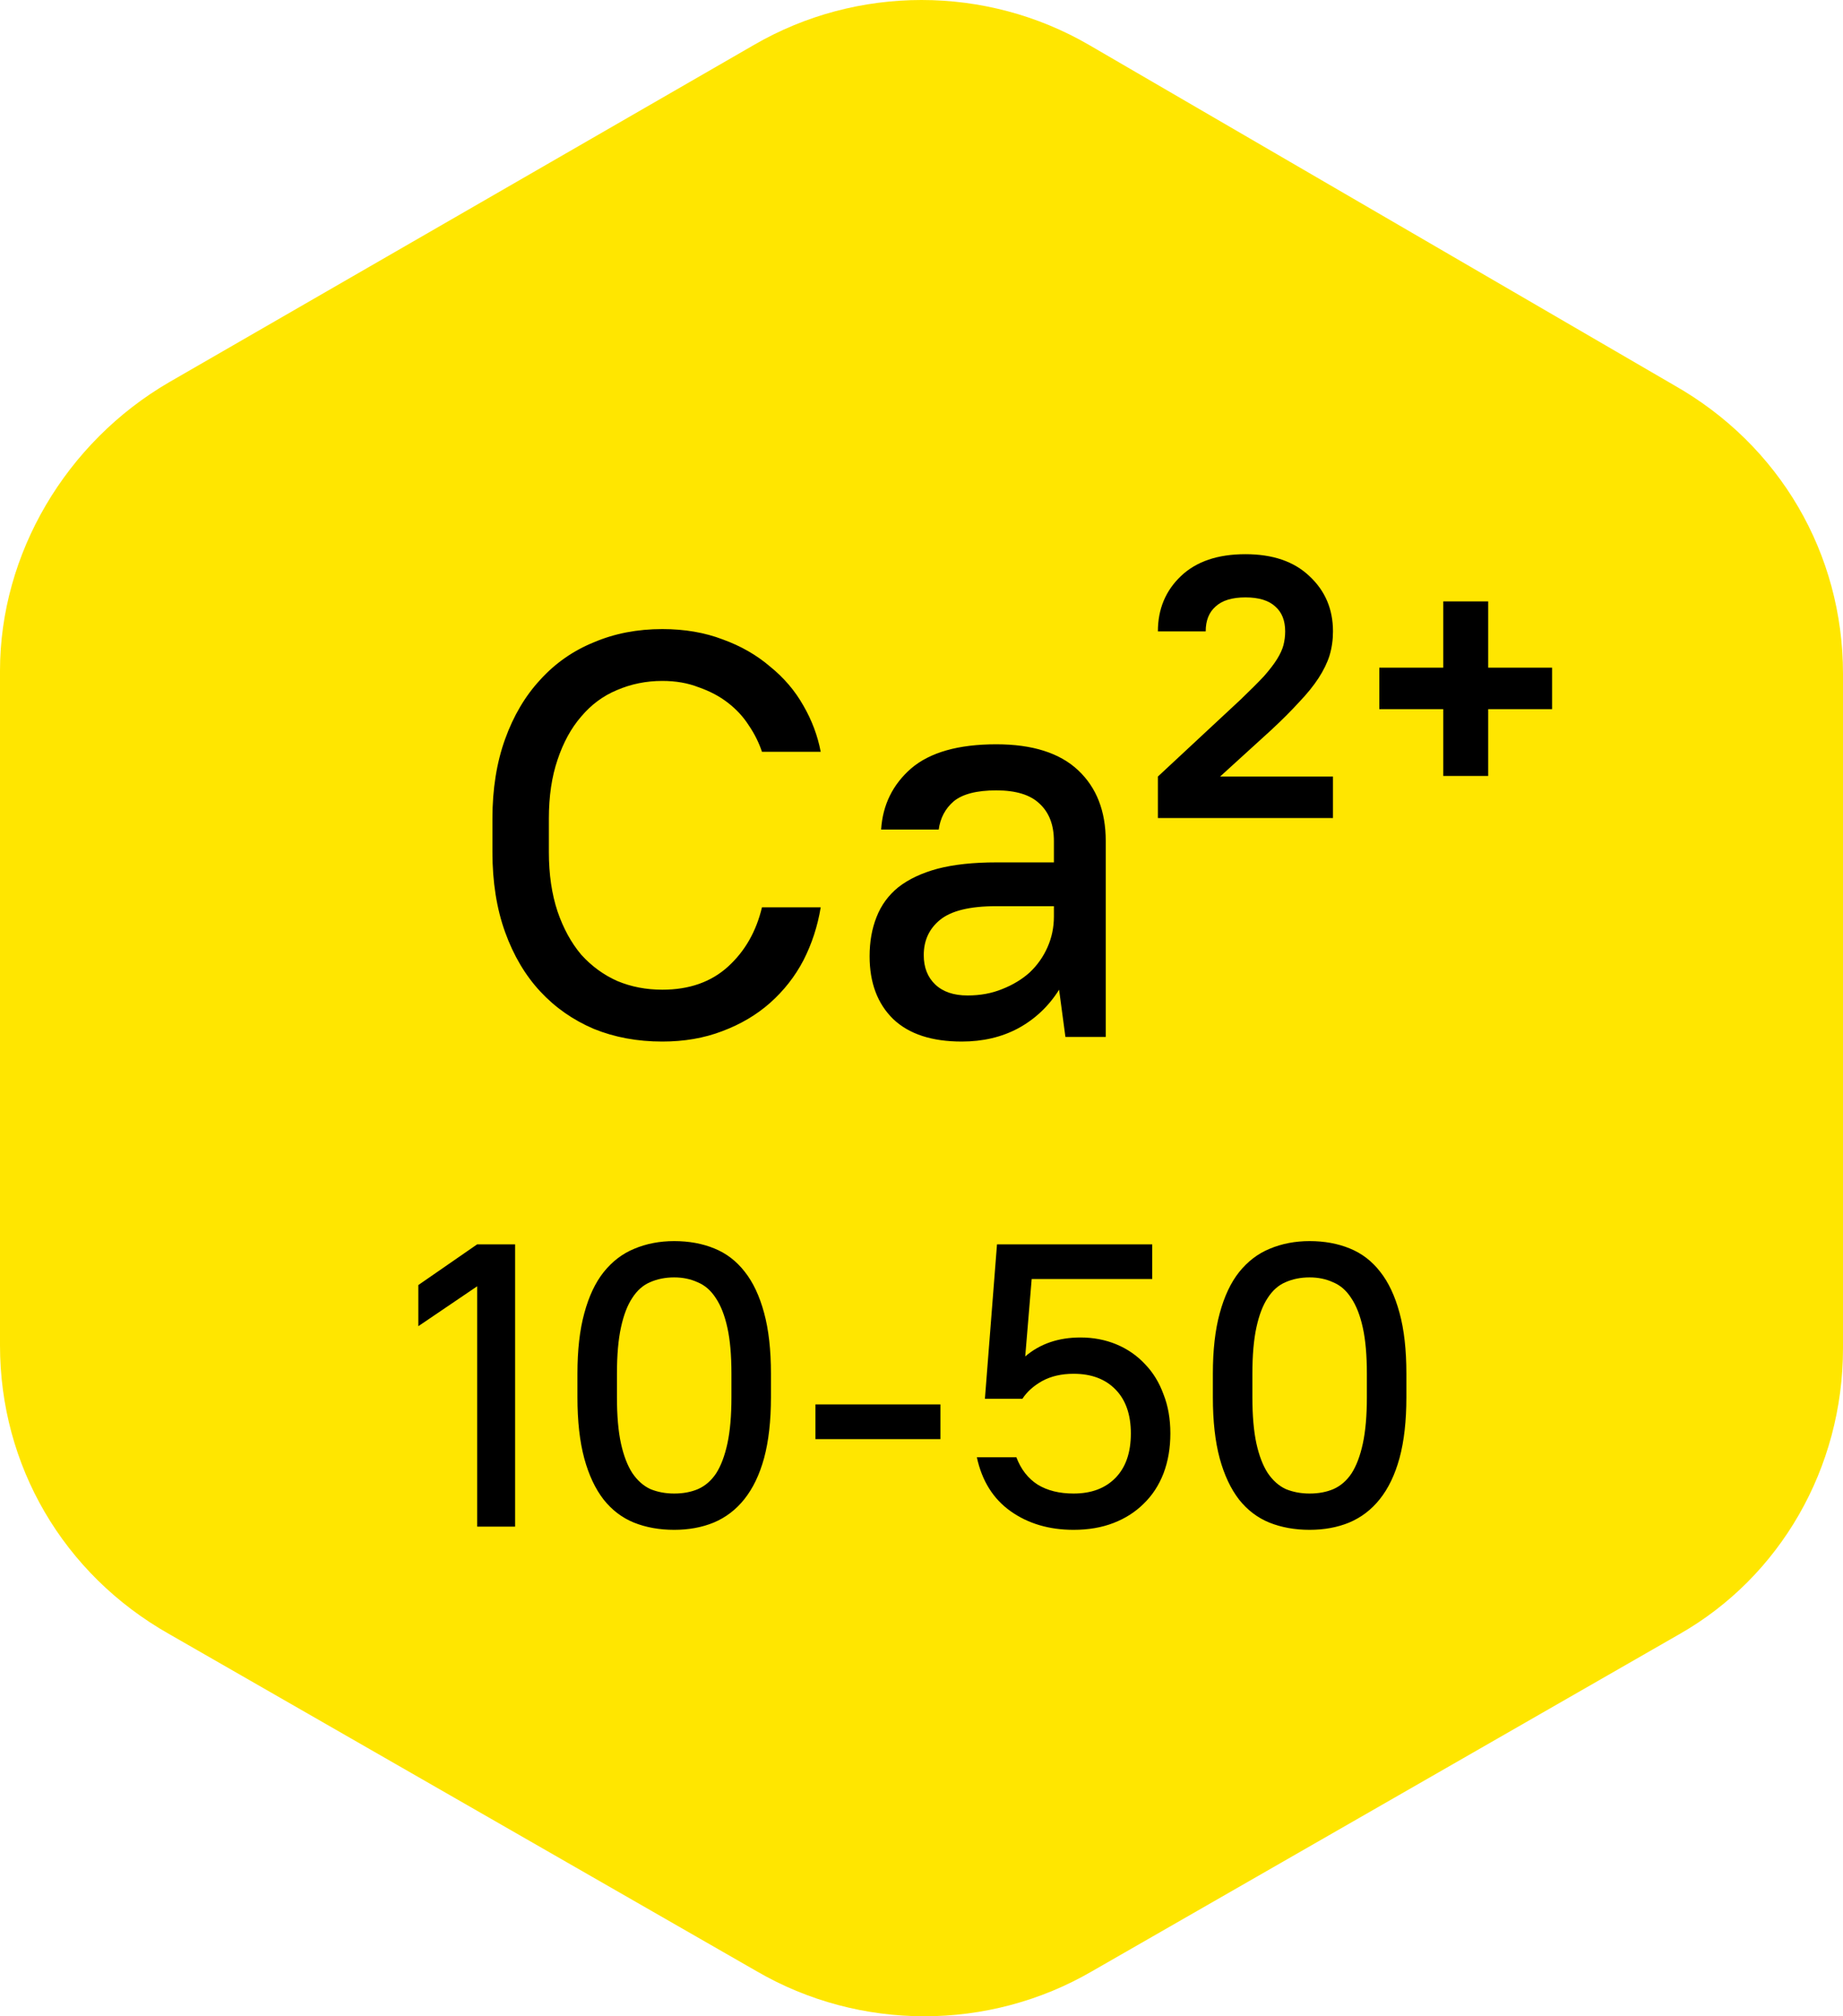
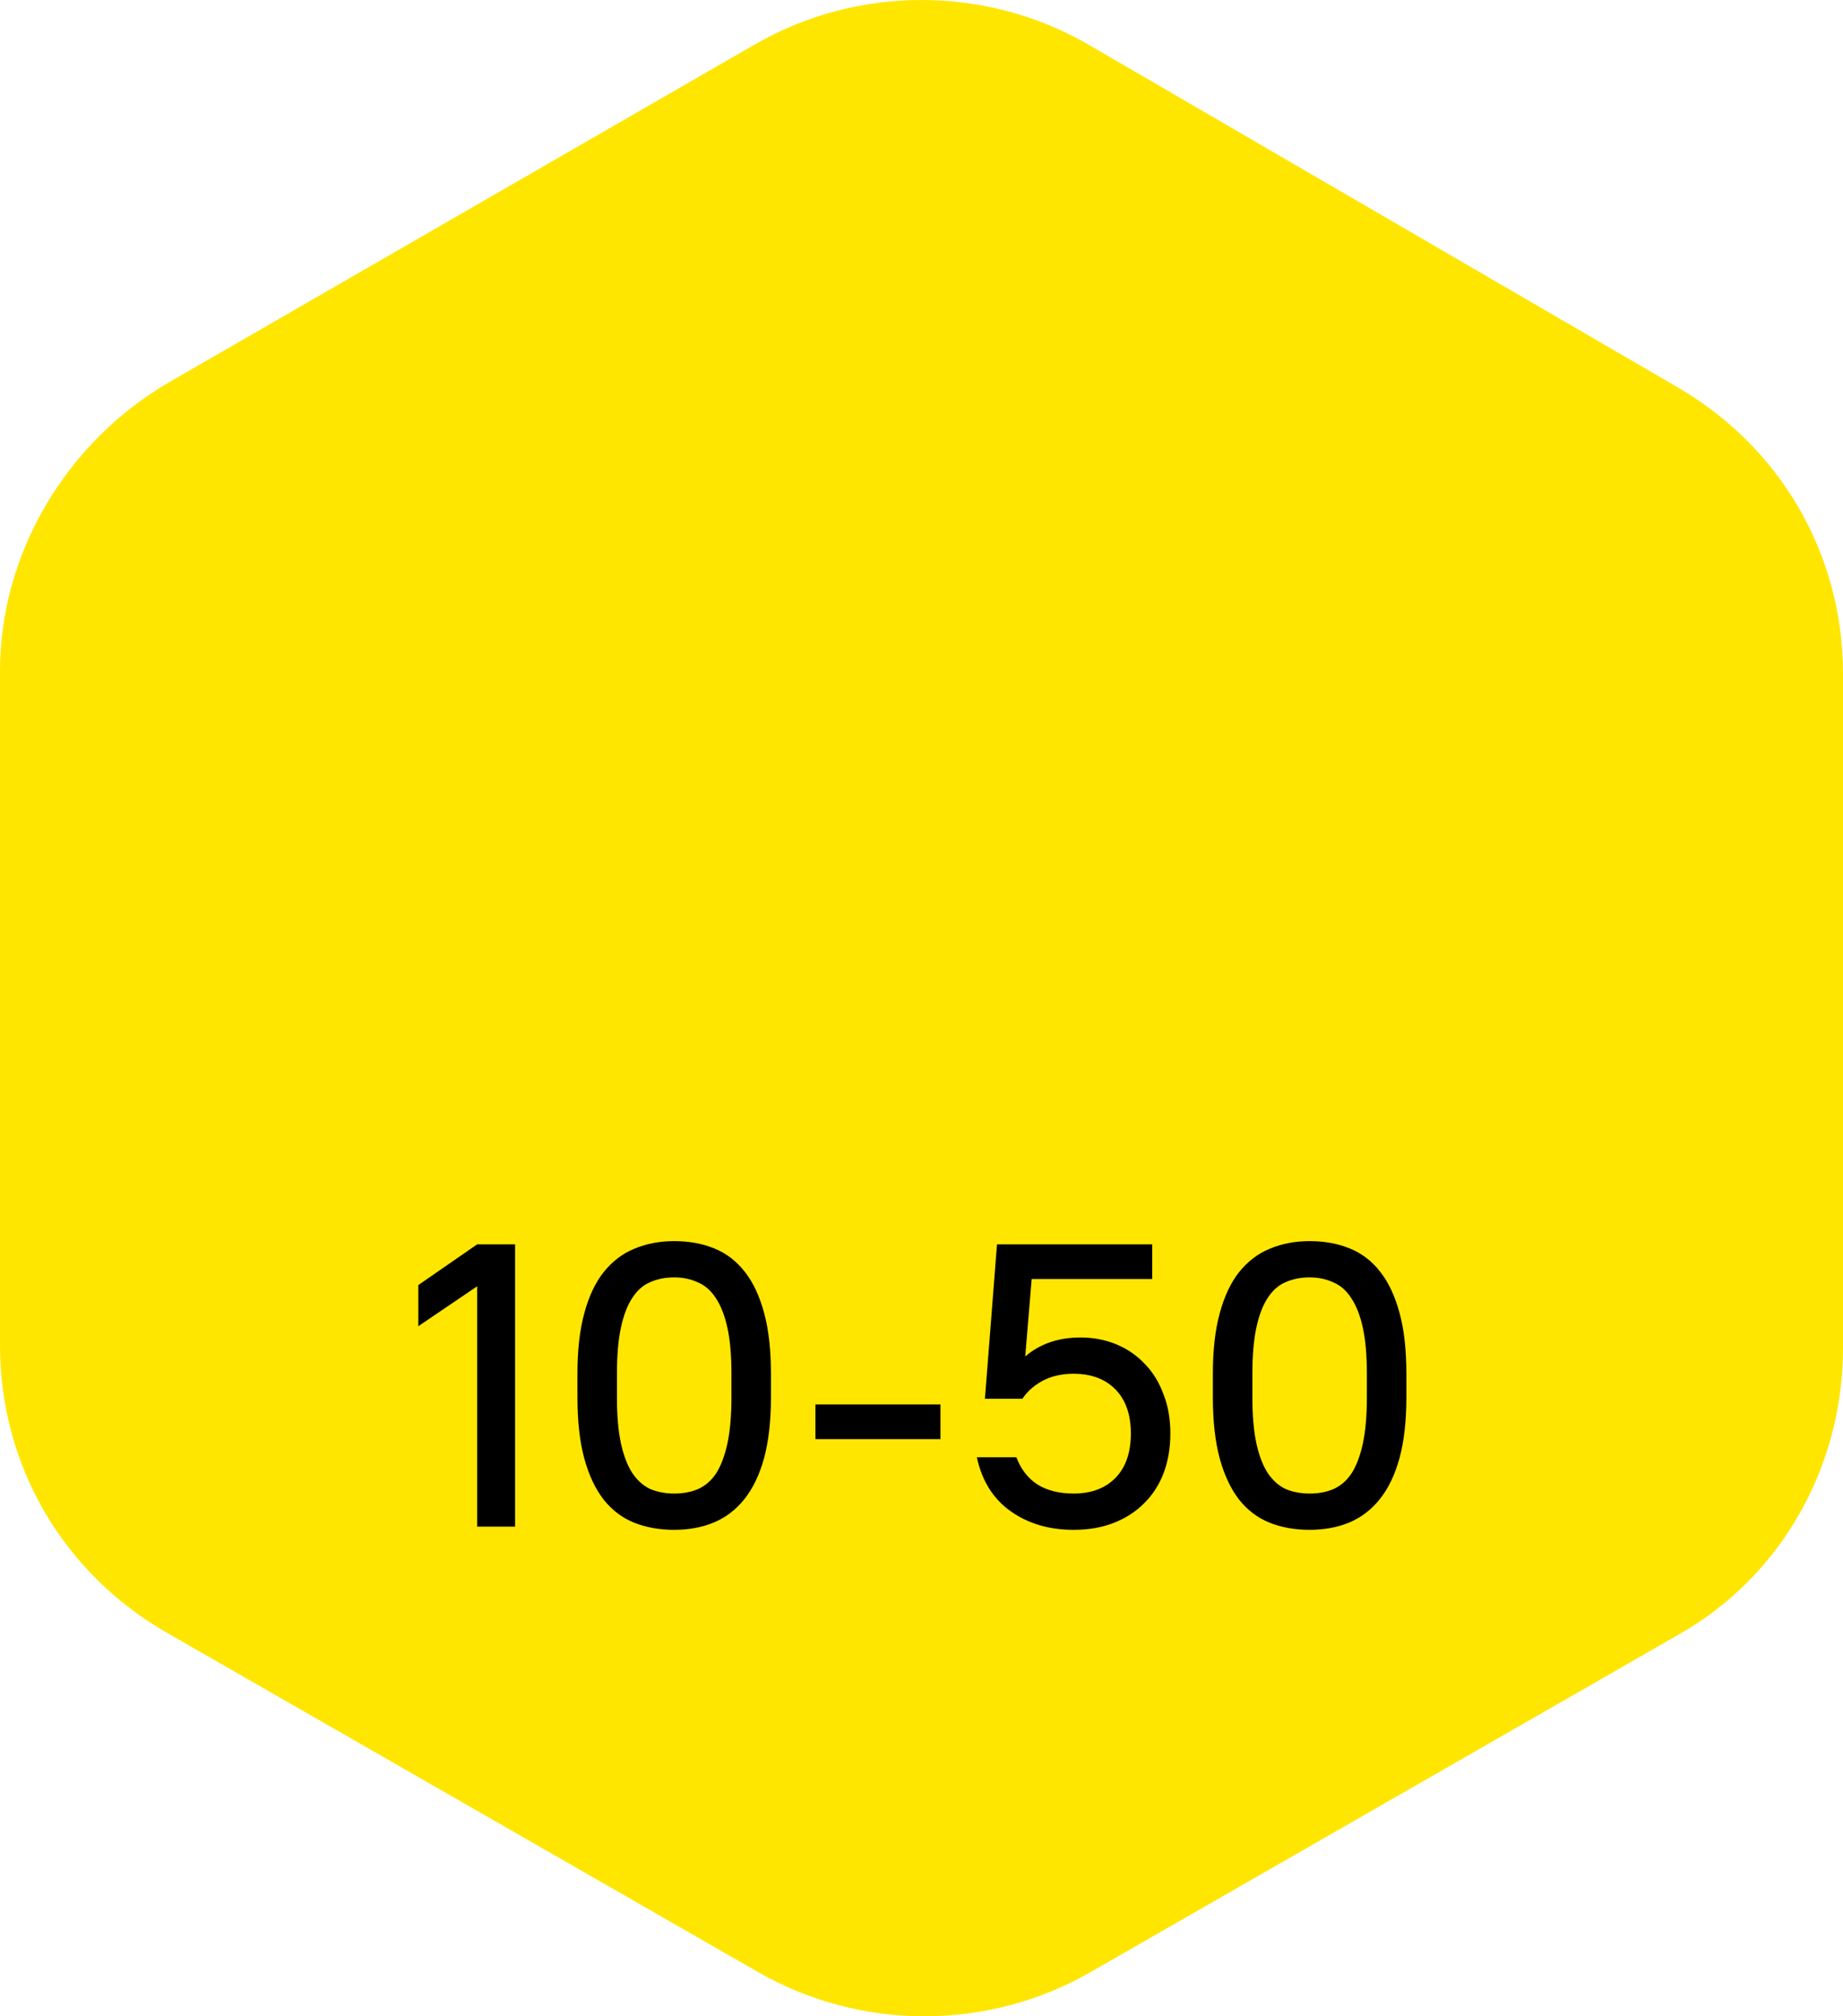
<svg xmlns="http://www.w3.org/2000/svg" width="64" height="70" viewBox="0 0 64 70" fill="none">
  <path d="M64 46.807V23.391C64 19.224 61.81 15.454 58.127 13.37L37.823 1.563C34.239 -0.521 29.761 -0.521 26.177 1.563L5.872 13.271C2.289 15.354 0 19.224 0 23.292V46.708C0 50.875 2.19 54.646 5.872 56.729L26.277 68.437C29.86 70.521 34.339 70.521 37.922 68.437L58.327 56.729C61.81 54.745 64 50.974 64 46.807Z" fill="#FFE600" />
-   <path d="M23 36.16C22.133 36.16 21.34 36.013 20.62 35.72C19.9 35.413 19.28 34.98 18.76 34.42C18.24 33.86 17.833 33.173 17.54 32.36C17.247 31.547 17.1 30.62 17.1 29.58V28.42C17.1 27.393 17.247 26.473 17.54 25.66C17.833 24.847 18.24 24.16 18.76 23.6C19.28 23.027 19.9 22.593 20.62 22.3C21.34 21.993 22.133 21.84 23 21.84C23.773 21.84 24.473 21.96 25.1 22.2C25.727 22.427 26.273 22.74 26.74 23.14C27.22 23.527 27.607 23.98 27.9 24.5C28.193 25.007 28.393 25.54 28.5 26.1H26.46C26.353 25.78 26.2 25.473 26 25.18C25.813 24.887 25.573 24.627 25.28 24.4C24.987 24.173 24.647 23.993 24.26 23.86C23.887 23.713 23.467 23.64 23 23.64C22.44 23.64 21.913 23.747 21.42 23.96C20.94 24.16 20.527 24.467 20.18 24.88C19.833 25.28 19.56 25.78 19.36 26.38C19.16 26.967 19.06 27.647 19.06 28.42V29.58C19.06 30.353 19.16 31.04 19.36 31.64C19.56 32.227 19.833 32.727 20.18 33.14C20.54 33.54 20.96 33.847 21.44 34.06C21.92 34.26 22.44 34.36 23 34.36C23.933 34.36 24.693 34.093 25.28 33.56C25.867 33.027 26.26 32.34 26.46 31.5H28.5C28.393 32.153 28.193 32.767 27.9 33.34C27.607 33.9 27.22 34.393 26.74 34.82C26.273 35.233 25.72 35.56 25.08 35.8C24.453 36.04 23.76 36.16 23 36.16ZM33.398 36.16C32.358 36.16 31.565 35.9 31.018 35.38C30.472 34.847 30.198 34.12 30.198 33.2C30.198 32.693 30.278 32.24 30.438 31.84C30.598 31.427 30.852 31.08 31.198 30.8C31.558 30.52 32.012 30.307 32.558 30.16C33.118 30.013 33.798 29.94 34.598 29.94H36.598V29.2C36.598 28.64 36.432 28.207 36.098 27.9C35.778 27.593 35.278 27.44 34.598 27.44C33.918 27.44 33.425 27.567 33.118 27.82C32.825 28.073 32.652 28.4 32.598 28.8H30.598C30.652 27.947 30.998 27.24 31.638 26.68C32.292 26.12 33.278 25.84 34.598 25.84C35.852 25.84 36.798 26.14 37.438 26.74C38.078 27.34 38.398 28.16 38.398 29.2V36H36.998L36.778 34.36C36.418 34.933 35.945 35.38 35.358 35.7C34.785 36.007 34.132 36.16 33.398 36.16ZM33.598 34.56C34.038 34.56 34.438 34.487 34.798 34.34C35.172 34.193 35.492 34 35.758 33.76C36.025 33.507 36.232 33.213 36.378 32.88C36.525 32.547 36.598 32.193 36.598 31.82V31.46H34.598C33.678 31.46 33.025 31.62 32.638 31.94C32.265 32.247 32.078 32.653 32.078 33.16C32.078 33.587 32.212 33.927 32.478 34.18C32.745 34.433 33.118 34.56 33.598 34.56ZM40.209 26.96L43.089 24.28C43.422 23.96 43.689 23.693 43.889 23.48C44.089 23.253 44.242 23.053 44.349 22.88C44.456 22.707 44.529 22.547 44.569 22.4C44.609 22.24 44.629 22.08 44.629 21.92C44.629 21.547 44.516 21.26 44.289 21.06C44.062 20.847 43.716 20.74 43.249 20.74C42.782 20.74 42.436 20.847 42.209 21.06C41.982 21.26 41.869 21.547 41.869 21.92H40.209C40.209 21.147 40.476 20.507 41.009 20C41.542 19.493 42.289 19.24 43.249 19.24C44.196 19.24 44.936 19.493 45.469 20C46.016 20.507 46.289 21.147 46.289 21.92C46.289 22.213 46.249 22.493 46.169 22.76C46.089 23.013 45.962 23.273 45.789 23.54C45.616 23.807 45.389 24.087 45.109 24.38C44.842 24.673 44.522 24.993 44.149 25.34L42.369 26.96H46.289V28.4H40.209V26.96ZM47.898 23.18H50.118V20.88H51.678V23.18H53.898V24.62H51.678V26.94H50.118V24.62H47.898V23.18Z" fill="black" />
  <path d="M14.527 44.614L16.571 43.2H17.887V53H16.571V44.656L14.527 46.042V44.614ZM23.412 53.112C22.898 53.112 22.432 53.028 22.012 52.86C21.601 52.692 21.251 52.426 20.962 52.062C20.672 51.689 20.448 51.213 20.29 50.634C20.131 50.046 20.052 49.337 20.052 48.506V47.694C20.052 46.873 20.131 46.173 20.29 45.594C20.448 45.006 20.672 44.53 20.962 44.166C21.26 43.793 21.615 43.522 22.026 43.354C22.446 43.177 22.908 43.088 23.412 43.088C23.925 43.088 24.387 43.172 24.798 43.34C25.218 43.508 25.572 43.779 25.862 44.152C26.151 44.516 26.375 44.992 26.534 45.58C26.692 46.159 26.772 46.863 26.772 47.694V48.506C26.772 49.327 26.692 50.032 26.534 50.62C26.375 51.199 26.146 51.675 25.848 52.048C25.558 52.412 25.204 52.683 24.784 52.86C24.373 53.028 23.916 53.112 23.412 53.112ZM23.412 51.852C23.72 51.852 23.995 51.801 24.238 51.698C24.49 51.586 24.7 51.404 24.868 51.152C25.036 50.891 25.166 50.545 25.26 50.116C25.353 49.687 25.4 49.15 25.4 48.506V47.694C25.4 47.05 25.353 46.518 25.26 46.098C25.166 45.669 25.031 45.323 24.854 45.062C24.686 44.801 24.476 44.619 24.224 44.516C23.981 44.404 23.71 44.348 23.412 44.348C23.104 44.348 22.824 44.404 22.572 44.516C22.329 44.619 22.124 44.801 21.956 45.062C21.788 45.314 21.657 45.655 21.564 46.084C21.47 46.513 21.424 47.05 21.424 47.694V48.506C21.424 49.15 21.47 49.687 21.564 50.116C21.657 50.536 21.788 50.877 21.956 51.138C22.133 51.399 22.343 51.586 22.586 51.698C22.838 51.801 23.113 51.852 23.412 51.852ZM28.317 48.758H32.657V49.962H28.317V48.758ZM34.622 43.2H40.012V44.404H35.826L35.602 47.092C36.115 46.653 36.755 46.434 37.52 46.434C37.968 46.434 38.383 46.513 38.766 46.672C39.149 46.831 39.48 47.059 39.76 47.358C40.04 47.647 40.255 47.997 40.404 48.408C40.563 48.809 40.642 49.262 40.642 49.766C40.642 50.27 40.563 50.732 40.404 51.152C40.245 51.563 40.017 51.913 39.718 52.202C39.429 52.491 39.079 52.715 38.668 52.874C38.257 53.033 37.795 53.112 37.282 53.112C36.433 53.112 35.705 52.897 35.098 52.468C34.491 52.039 34.099 51.413 33.922 50.592H35.294C35.453 51.012 35.7 51.329 36.036 51.544C36.372 51.749 36.787 51.852 37.282 51.852C37.898 51.852 38.383 51.67 38.738 51.306C39.093 50.942 39.27 50.429 39.27 49.766C39.27 49.113 39.093 48.604 38.738 48.24C38.383 47.876 37.898 47.694 37.282 47.694C36.862 47.694 36.498 47.778 36.19 47.946C35.891 48.114 35.663 48.319 35.504 48.562H34.202L34.622 43.2ZM45.478 53.112C44.965 53.112 44.498 53.028 44.078 52.86C43.667 52.692 43.317 52.426 43.028 52.062C42.739 51.689 42.515 51.213 42.356 50.634C42.197 50.046 42.118 49.337 42.118 48.506V47.694C42.118 46.873 42.197 46.173 42.356 45.594C42.515 45.006 42.739 44.53 43.028 44.166C43.327 43.793 43.681 43.522 44.092 43.354C44.512 43.177 44.974 43.088 45.478 43.088C45.991 43.088 46.453 43.172 46.864 43.34C47.284 43.508 47.639 43.779 47.928 44.152C48.217 44.516 48.441 44.992 48.6 45.58C48.759 46.159 48.838 46.863 48.838 47.694V48.506C48.838 49.327 48.759 50.032 48.6 50.62C48.441 51.199 48.213 51.675 47.914 52.048C47.625 52.412 47.27 52.683 46.85 52.86C46.439 53.028 45.982 53.112 45.478 53.112ZM45.478 51.852C45.786 51.852 46.061 51.801 46.304 51.698C46.556 51.586 46.766 51.404 46.934 51.152C47.102 50.891 47.233 50.545 47.326 50.116C47.419 49.687 47.466 49.15 47.466 48.506V47.694C47.466 47.05 47.419 46.518 47.326 46.098C47.233 45.669 47.097 45.323 46.92 45.062C46.752 44.801 46.542 44.619 46.29 44.516C46.047 44.404 45.777 44.348 45.478 44.348C45.17 44.348 44.89 44.404 44.638 44.516C44.395 44.619 44.19 44.801 44.022 45.062C43.854 45.314 43.723 45.655 43.63 46.084C43.537 46.513 43.49 47.05 43.49 47.694V48.506C43.49 49.15 43.537 49.687 43.63 50.116C43.723 50.536 43.854 50.877 44.022 51.138C44.199 51.399 44.409 51.586 44.652 51.698C44.904 51.801 45.179 51.852 45.478 51.852Z" fill="black" />
</svg>